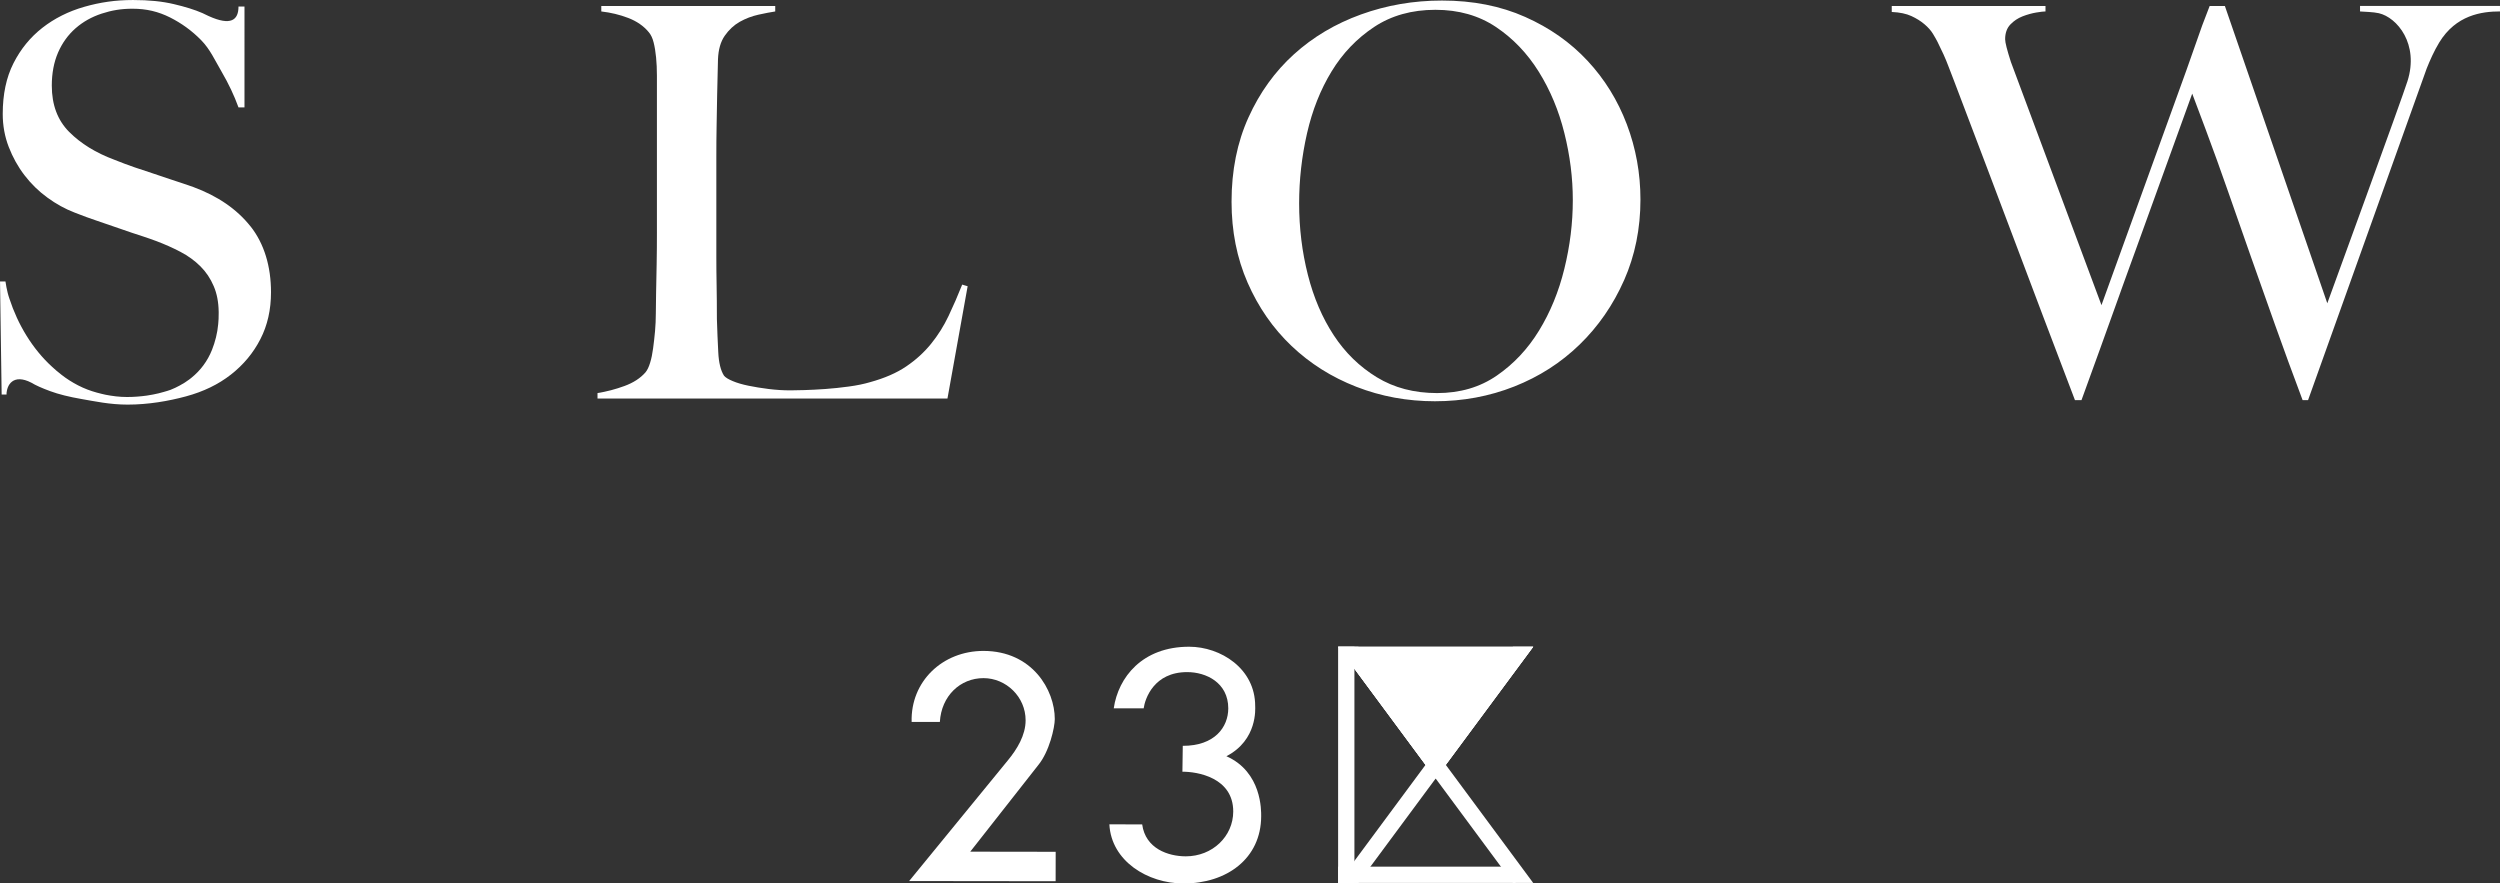
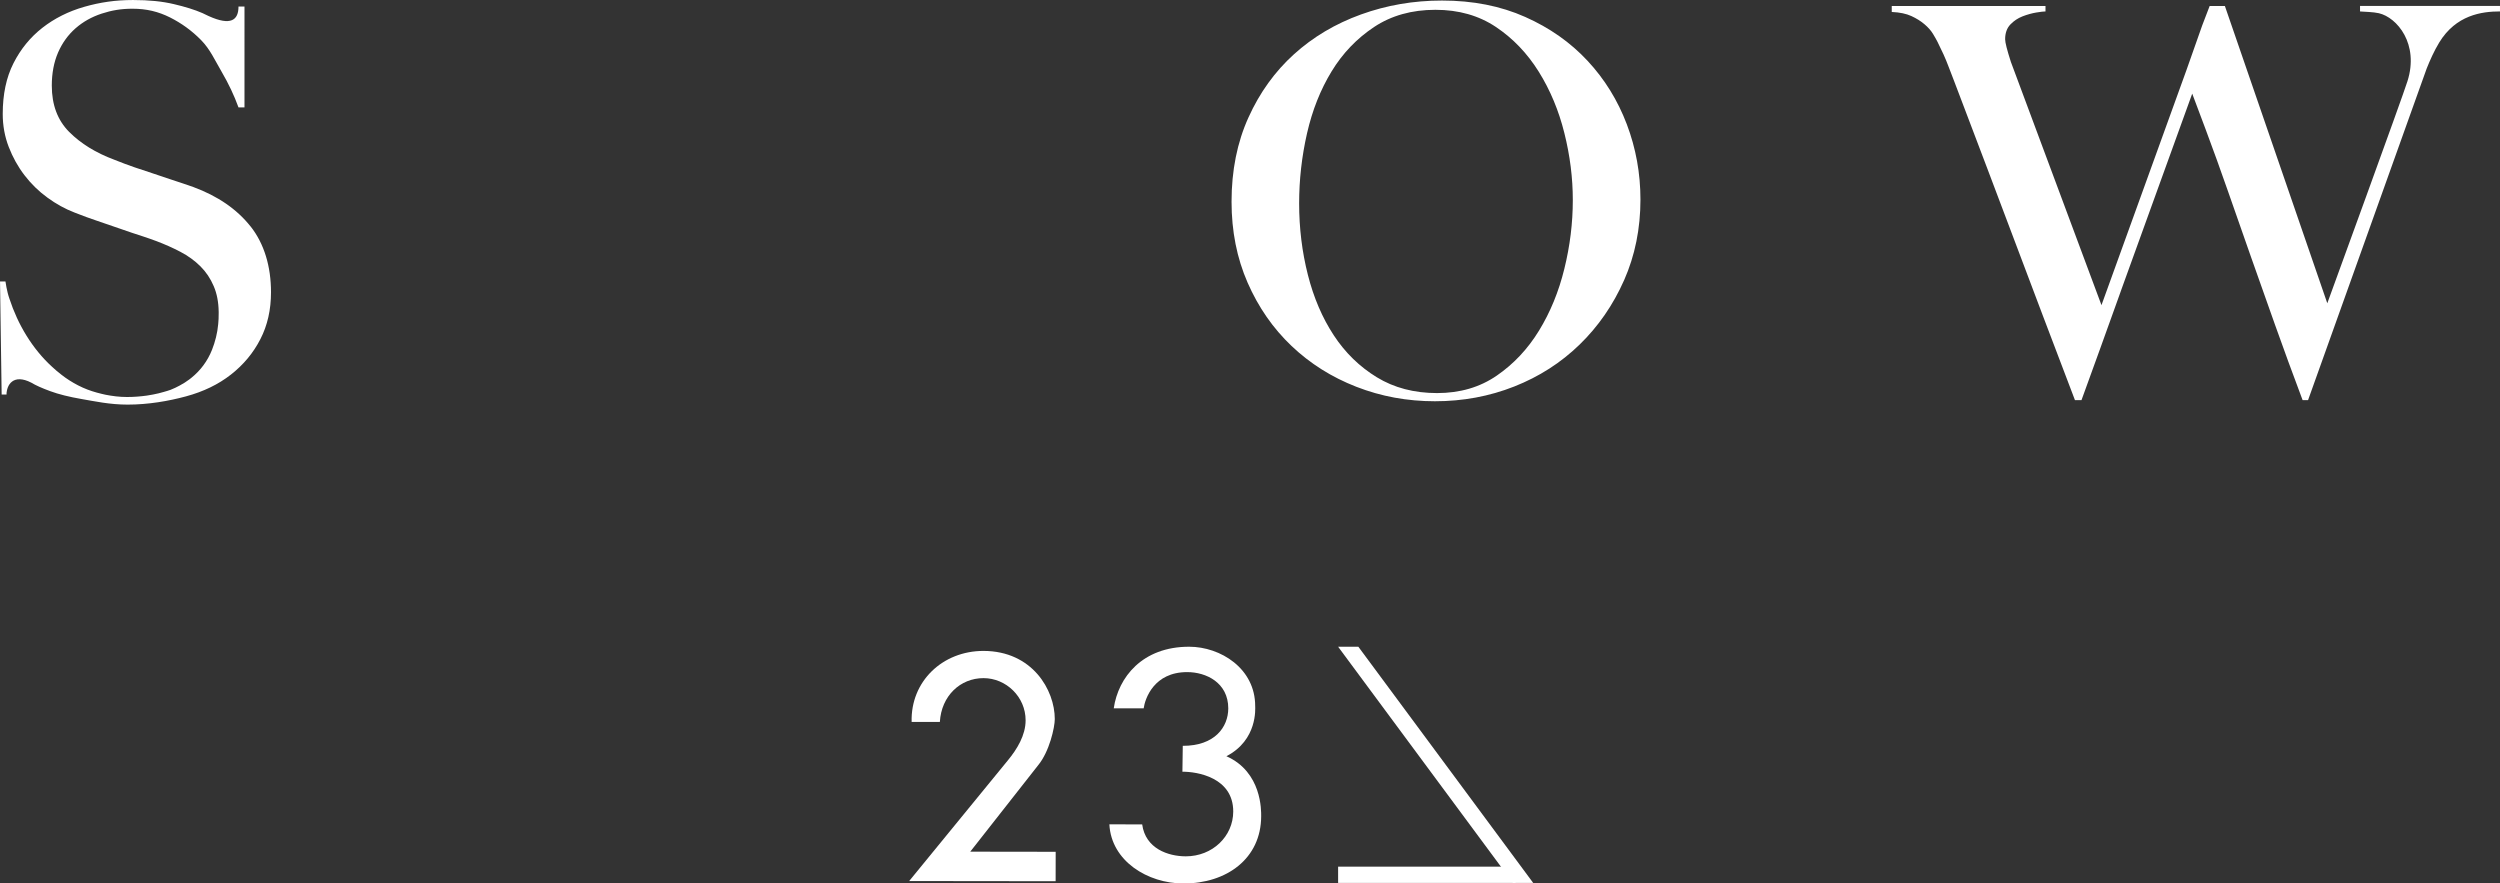
<svg xmlns="http://www.w3.org/2000/svg" id="_レイヤー_2" viewBox="0 0 269.707 95.313">
  <rect x="0" y="0" width="269.707" height="95.313" fill="#333333" stroke="none" />
  <g id="design">
-     <polygon points="154.881 83.989 165.407 69.771 144.359 69.771 154.881 83.989" style="fill:#fff; stroke-width:0px;" />
-     <polygon points="163.225 69.771 144.36 95.252 146.545 95.252 165.407 69.771 163.225 69.771" style="fill:#fff; stroke-width:0px;" />
    <polygon points="144.36 69.771 163.221 95.252 165.406 95.252 146.542 69.771 144.36 69.771" style="fill:#fff; stroke-width:0px;" />
-     <polygon points="144.36 69.771 144.36 69.773 144.36 95.252 146.119 95.252 146.119 69.771 144.36 69.771" style="fill:#fff; stroke-width:0px;" />
    <polygon points="144.36 93.497 144.36 95.252 163.502 95.252 163.502 95.248 163.502 93.497 144.36 93.497" style="fill:#fff; stroke-width:0px;" />
-     <polygon points="154.881 83.989 165.407 69.771 144.359 69.771 154.881 83.989" style="fill:#fff; stroke-width:0px;" />
-     <path d="M98.083,95.05l15.801.019.006-3.175-9.216-.013,7.322-9.323c1.223-1.481,1.795-4.094,1.797-4.98,0-3.14-2.421-7.342-7.681-7.355-4.447-.006-7.885,3.307-7.762,7.658l3.044.005c.166-2.824,2.212-4.73,4.712-4.727,2.431,0,4.544,2.015,4.54,4.556-.001,1.6-.915,3.106-1.926,4.328l-10.639,13.007Z" style="fill:#fff; stroke-width:0px;" />
+     <path d="M98.083,95.05l15.801.019.006-3.175-9.216-.013,7.322-9.323c1.223-1.481,1.795-4.094,1.797-4.98,0-3.14-2.421-7.342-7.681-7.355-4.447-.006-7.885,3.307-7.762,7.658l3.044.005c.166-2.824,2.212-4.73,4.712-4.727,2.431,0,4.544,2.015,4.54,4.556-.001,1.6-.915,3.106-1.926,4.328Z" style="fill:#fff; stroke-width:0px;" />
    <path d="M127.912,92.383c-1.857-.004-4.337-.814-4.69-3.445l-3.54-.006c.204,3.961,4.129,6.374,7.988,6.382,4.671.004,8.379-2.686,8.389-7.259,0-.567.097-4.759-3.752-6.472,3.385-1.751,3.106-5.176,3.106-5.404.01-4.061-3.739-6.406-7.119-6.408-5.061-.006-7.657,3.302-8.14,6.648h3.228c.148-1.048,1.104-3.919,4.707-3.91,2.017,0,4.421,1.128,4.421,3.918-.008,2.015-1.458,4.044-4.909,4.036l-.039,2.793c1.571-.015,5.488.611,5.483,4.296-.005,2.661-2.224,4.836-5.133,4.832" style="fill:#fff; stroke-width:0px;" />
-     <path d="M102.218,42.994h-37.757v-.588c.979-.157,1.951-.412,2.909-.764.963-.353,1.717-.843,2.266-1.471.196-.235.362-.578.498-1.029.141-.449.248-.97.324-1.559.08-.588.148-1.205.209-1.853.055-.647.085-1.285.085-1.912,0-.548.013-1.293.029-2.234.021-.942.039-1.971.06-3.088.021-1.119.029-2.264.029-3.442V8.176c0-.708-.029-1.363-.089-1.972-.059-.607-.145-1.145-.264-1.616-.114-.47-.294-.843-.528-1.118-.549-.666-1.286-1.175-2.206-1.53-.92-.353-1.89-.587-2.914-.704v-.591h18.765v.591c-.51.078-1.12.195-1.823.351-.706.158-1.375.414-2.001.764-.626.354-1.168.855-1.619,1.502-.451.645-.694,1.5-.733,2.557-.043,1.374-.072,2.628-.089,3.766-.021,1.138-.038,2.255-.059,3.351-.021,1.1-.03,2.235-.03,3.413v10.703c0,1.019.009,2.069.03,3.147.021,1.08.03,2.284.03,3.618.038,1.254.089,2.451.148,3.586.055,1.139.264,1.981.617,2.53.153.196.469.391.941.587.469.199,1.036.365,1.704.502.664.138,1.393.255,2.176.353.783.098,1.567.147,2.351.147.316,0,.815-.011,1.5-.03.686-.019,1.444-.06,2.266-.117.822-.06,1.666-.147,2.529-.266.861-.117,1.628-.273,2.291-.47,1.572-.431,2.876-.999,3.914-1.707,1.04-.704,1.929-1.518,2.675-2.44.745-.92,1.371-1.921,1.883-2.999.512-1.077,1.001-2.206,1.469-3.381l.588.177-2.177,12.115Z" style="fill:#fff; stroke-width:0px;" />
    <path d="M168.767,14.352c-.605-2.432-1.528-4.639-2.764-6.619-1.234-1.978-2.772-3.586-4.617-4.822-1.844-1.234-4.016-1.853-6.529-1.853-2.547,0-4.753.619-6.614,1.853-1.862,1.236-3.395,2.833-4.588,4.794-1.197,1.961-2.078,4.184-2.648,6.675-.567,2.491-.852,5.01-.852,7.557,0,2.669.315,5.237.941,7.707.626,2.471,1.559,4.646,2.794,6.527,1.236,1.883,2.785,3.393,4.647,4.53,1.86,1.136,4.029,1.706,6.499,1.706,2.471,0,4.617-.628,6.439-1.883,1.824-1.254,3.345-2.872,4.558-4.853,1.214-1.979,2.129-4.203,2.734-6.675.61-2.47.913-4.94.913-7.41,0-2.392-.303-4.805-.913-7.234M175.211,30.231c-1.18,2.666-2.777,4.979-4.795,6.94-2.019,1.962-4.374,3.469-7.058,4.528-2.687,1.061-5.541,1.589-8.556,1.589-2.982,0-5.805-.519-8.472-1.559-2.666-1.037-4.999-2.509-6.998-4.411-2.001-1.902-3.577-4.176-4.736-6.823-1.158-2.647-1.733-5.558-1.733-8.733,0-3.372.606-6.401,1.824-9.089,1.213-2.685,2.853-4.959,4.91-6.82,2.058-1.864,4.469-3.295,7.233-4.295,2.768-.999,5.677-1.5,8.735-1.5,3.336,0,6.325.588,8.97,1.766,2.65,1.175,4.89,2.755,6.734,4.734,1.845,1.98,3.254,4.262,4.238,6.853.979,2.587,1.469,5.292,1.469,8.115,0,3.137-.588,6.04-1.764,8.706" style="fill:#fff; stroke-width:0px;" />
    <path d="M254.607.645v.59c.473.039,1.439.054,2.028.19,1.975.456,4.362,3.331,3.088,7.336-.435,1.443-8.648,23.957-8.648,23.957L240.026.645h-1.643l-.023.064-.786,2.051-1.693,4.802-9.168,25.358-9.776-26.247c-.409-1.273-.617-2.087-.617-2.44,0-.667.187-1.195.562-1.589.371-.39.813-.684,1.32-.882.512-.195,1.002-.332,1.474-.411.469-.078.801-.117.997-.117v-.59h-16.586v.647c.865.04,1.567.187,2.117.441.551.255,1.023.549,1.414.884.392.332.695.675.911,1.028.214.353.38.647.499.882.234.47.451.921.647,1.351.196.432.383.885.558,1.355.179.47.375.979.588,1.528.216.549.459,1.197.737,1.941.941,2.47,1.882,4.951,2.823,7.44.941,2.491,1.913,5.058,2.909,7.705,1.002,2.647,2.04,5.403,3.119,8.265,1.077,2.862,2.227,5.88,3.442,9.056h.706l2.09-5.765c.275-.758.568-1.579.848-2.361.001,0,.006-.005.006-.005l-.001-.006c.4-1.114.793-2.201,1.208-3.362.058-.162.116-.331.174-.492l7.62-21.074,1.445,3.848c.821,2.193,1.62,4.411,2.406,6.661.784,2.256,1.598,4.579,2.441,6.97.843,2.392,1.725,4.882,2.645,7.469.92,2.589,1.912,5.294,2.973,8.118h.588l12.054-33.7h.001l.743-2.076c.349-.872.796-1.893,1.358-2.814,1.801-2.951,4.569-3.345,6.55-3.345v-.59h-15.1Z" style="fill:#fff; stroke-width:0px;" />
    <path d="M.612,42.047c.049.285.089.514.089.514,0,0-.049-.219-.089-.514M27.036,24.437c-1.469-1.862-3.531-3.283-6.188-4.264-.745-.274-1.585-.53-2.266-.764-.685-.236-1.359-.46-2.022-.678-.669-.215-1.342-.44-2.028-.675-.686-.236-1.419-.509-2.198-.823-1.997-.745-3.62-1.745-4.872-3.002-1.248-1.253-1.874-2.919-1.874-4.998,0-1.332.226-2.519.673-3.558.452-1.04,1.082-1.912,1.883-2.617.806-.706,1.746-1.236,2.824-1.589,1.077-.353,2.104-.528,3.317-.528,1.53,0,2.798.313,4.055.939,1.252.629,2.368,1.442,3.351,2.442.981.999,1.468,2.137,2.214,3.41.745,1.275,1.355,2.559,1.824,3.854h.647V.705h-.647c0,1.456-.807,2.123-3.233,1.021-.029-.013.029.013,0,0-.211-.104-.409-.206-.659-.315-.806-.352-1.831-.675-3.088-.969-1.256-.294-2.641-.441-4.403-.441-1.883,0-3.552.245-5.26.735-1.703.489-3.212,1.246-4.515,2.264-1.303,1.019-2.342,2.293-3.117,3.822-.776,1.528-1.159,3.354-1.159,5.47,0,1.254.214,2.441.647,3.558.431,1.117.997,2.138,1.704,3.058.706.921,1.528,1.727,2.47,2.411.942.688,1.921,1.227,2.943,1.618.899.354,1.674.637,2.322.852.647.217,1.273.432,1.883.647.608.217,1.264.441,1.972.678.703.234,1.652.528,2.593.881s1.823.745,2.645,1.178c.822.43,1.537.95,2.147,1.557.61.608,1.091,1.324,1.439,2.148.339.789.518,1.709.532,2.753l.001.128c0,.182.018.911-.138,1.875-.004.034-.011.065-.016.098-.072.419-.177.874-.333,1.354-.068.221-.147.435-.231.646-.001.005-.005.01-.006.016-.48,1.2-1.231,2.217-2.244,3.029-.063.052-.126.101-.191.15-.324.244-.671.466-1.05.666-.309.166-.63.326-.987.463-.234.088-.489.156-.739.229-.358.107-.737.199-1.139.275-.224.041-.445.085-.681.117-.66.09-1.356.152-2.134.152-.825,0-1.585-.102-2.315-.244-.136-.028-.268-.06-.401-.092-.724-.17-1.412-.387-2.046-.672-.003-.001-.005-.003-.009-.004-.679-.305-1.306-.671-1.888-1.08-.142-.097-.275-.206-.414-.309-.351-.269-.684-.551-.999-.846-2.146-1.953-3.707-4.577-4.618-7.37-.289-.82-.424-1.849-.424-1.849h-.587l.175,12.199h.528c0-1.018.711-2.291,2.679-1.276.451.275,1.124.579,2.028.911.902.334,2.04.618,3.411.855,1.371.234,3.019.598,4.94.598,2.236,0,4.417-.38,6.3-.889,1.883-.509,3.501-1.292,4.851-2.351,1.355-1.061,2.416-2.334,3.178-3.825.767-1.488,1.145-3.175,1.145-5.057,0-2.784-.732-5.232-2.197-7.094" style="fill:#fff; stroke-width:0px;" />
  </g>
</svg>